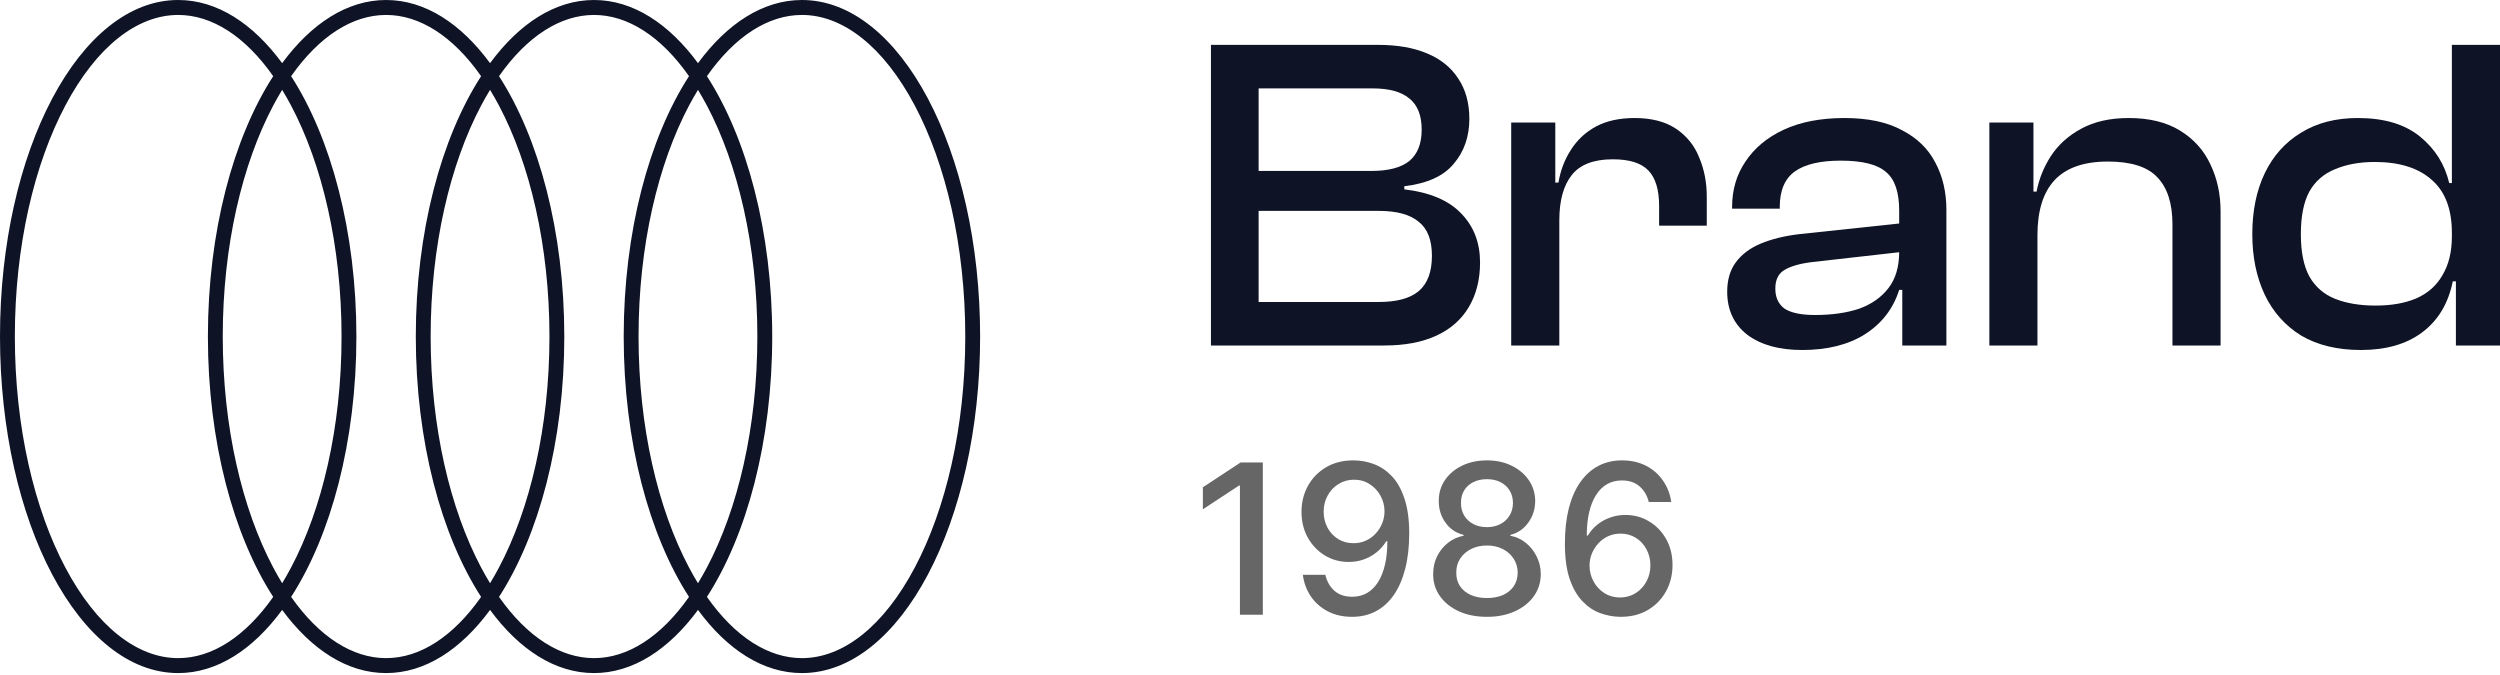
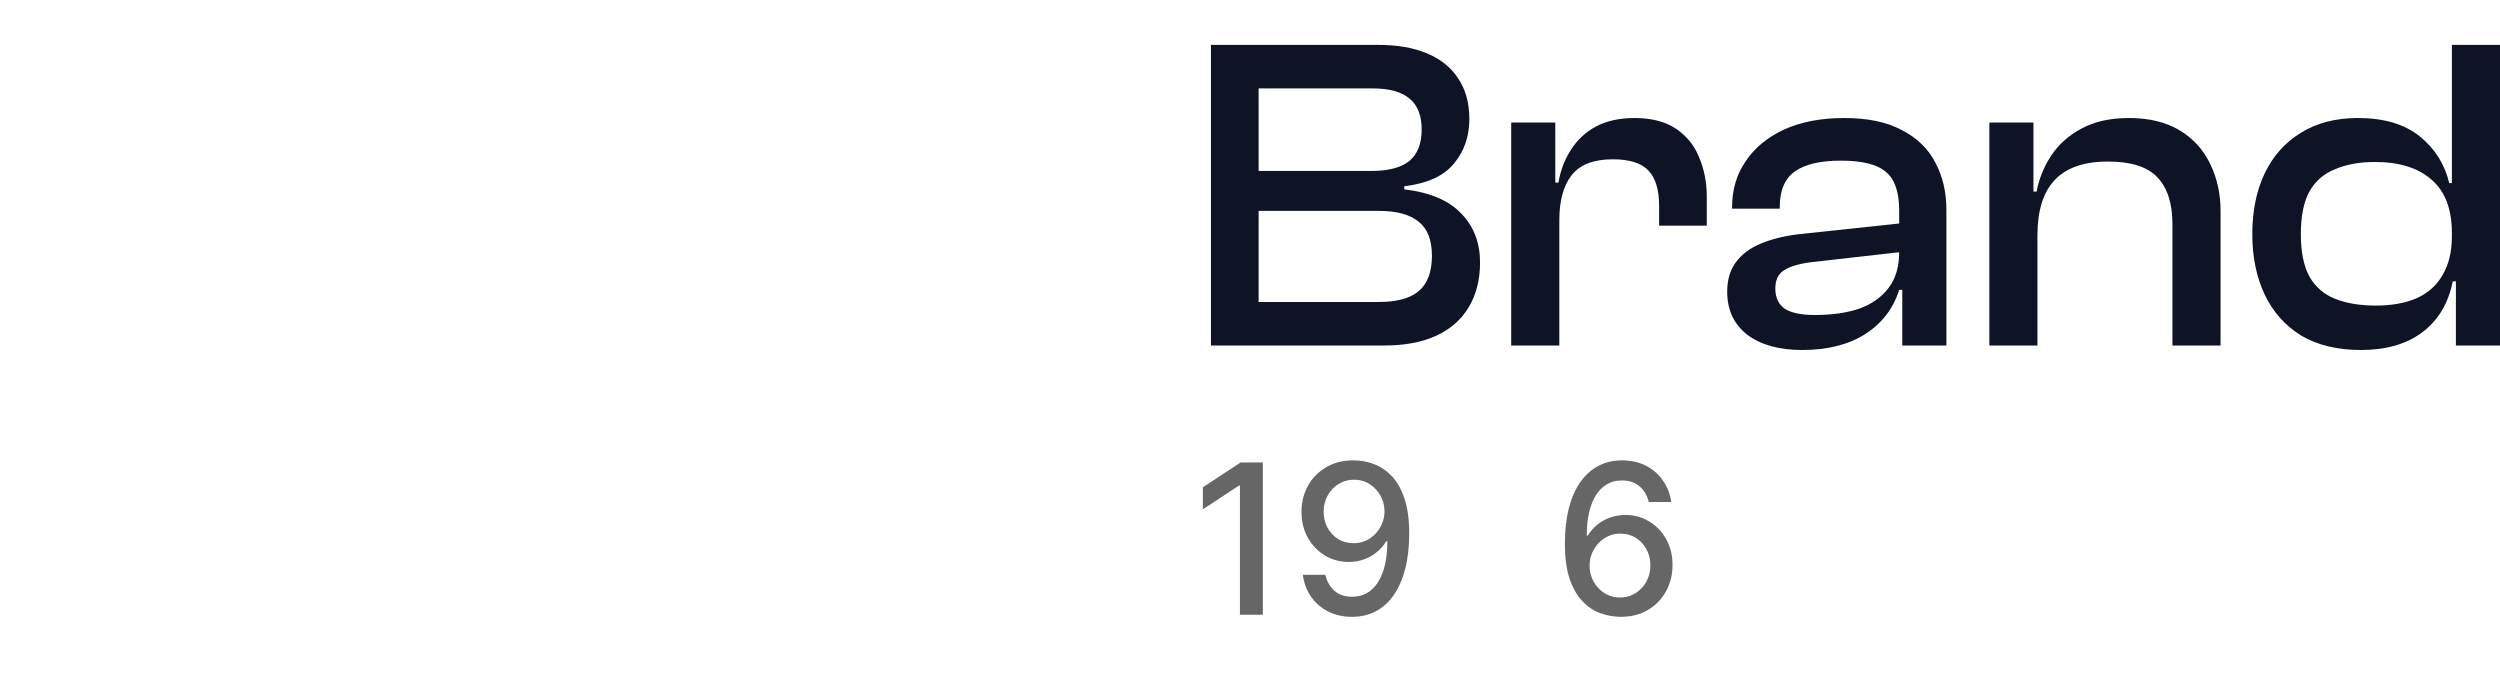
<svg xmlns="http://www.w3.org/2000/svg" width="100" height="27" viewBox="0 0 100 27" fill="none">
  <path d="M55.37 13.82H48.438V1.795H55.121C55.893 1.795 56.547 1.909 57.081 2.136C57.628 2.363 58.044 2.698 58.329 3.141C58.626 3.584 58.774 4.122 58.774 4.756C58.774 5.462 58.566 6.061 58.15 6.551C57.746 7.042 57.087 7.341 56.172 7.449V7.574C57.194 7.694 57.954 8.017 58.453 8.544C58.952 9.058 59.202 9.71 59.202 10.5C59.202 11.182 59.053 11.774 58.756 12.277C58.459 12.78 58.026 13.162 57.455 13.426C56.885 13.689 56.19 13.82 55.37 13.82ZM50.345 8.436V12.079H55.157C55.869 12.079 56.398 11.936 56.743 11.649C57.099 11.35 57.277 10.877 57.277 10.231C57.277 9.597 57.099 9.142 56.743 8.867C56.398 8.579 55.869 8.436 55.157 8.436H50.345ZM50.345 3.536V6.838H54.854C55.531 6.838 56.036 6.707 56.368 6.444C56.701 6.168 56.867 5.75 56.867 5.187C56.867 4.625 56.707 4.212 56.386 3.949C56.065 3.674 55.572 3.536 54.907 3.536H50.345Z" fill="#0E1426" />
  <path d="M62.373 13.82H60.448V4.9H62.212V7.431L62.373 7.521V13.82ZM62.373 8.813H61.945V7.305H62.337C62.42 6.815 62.587 6.378 62.836 5.995C63.086 5.6 63.418 5.289 63.834 5.062C64.262 4.834 64.779 4.721 65.385 4.721C66.062 4.721 66.614 4.864 67.042 5.151C67.469 5.438 67.778 5.821 67.968 6.3C68.17 6.779 68.271 7.299 68.271 7.862V9.028H66.365V8.238C66.365 7.592 66.222 7.12 65.937 6.821C65.652 6.521 65.177 6.372 64.511 6.372C63.751 6.372 63.204 6.581 62.872 7C62.539 7.419 62.373 8.023 62.373 8.813Z" fill="#0E1426" />
  <path d="M77.856 13.82H76.091V11.523L75.967 11.469V8.418C75.967 7.676 75.789 7.162 75.432 6.874C75.088 6.575 74.488 6.426 73.632 6.426C72.813 6.426 72.201 6.569 71.797 6.856C71.393 7.144 71.191 7.616 71.191 8.274V8.346H69.284V8.274C69.284 7.592 69.462 6.988 69.819 6.462C70.175 5.923 70.686 5.498 71.351 5.187C72.028 4.876 72.836 4.721 73.775 4.721C74.713 4.721 75.48 4.882 76.074 5.205C76.68 5.516 77.125 5.947 77.41 6.497C77.707 7.048 77.856 7.682 77.856 8.4V13.82ZM72.082 14C71.167 14 70.437 13.797 69.89 13.39C69.356 12.971 69.088 12.397 69.088 11.667C69.088 11.2 69.201 10.811 69.427 10.5C69.664 10.177 69.997 9.926 70.425 9.746C70.852 9.567 71.357 9.441 71.939 9.369L76.145 8.921V10.069L72.492 10.482C71.993 10.542 71.619 10.65 71.369 10.805C71.132 10.949 71.013 11.194 71.013 11.541C71.013 11.9 71.138 12.169 71.387 12.349C71.648 12.516 72.052 12.6 72.599 12.6C73.276 12.6 73.864 12.516 74.363 12.349C74.862 12.169 75.254 11.894 75.539 11.523C75.824 11.152 75.967 10.674 75.967 10.087L76.216 10.123V11.595H75.967C75.729 12.349 75.272 12.941 74.595 13.372C73.929 13.791 73.092 14 72.082 14Z" fill="#0E1426" />
  <path d="M88.823 13.82H86.898V8.974C86.898 8.137 86.696 7.509 86.292 7.09C85.9 6.671 85.241 6.462 84.314 6.462C83.352 6.462 82.639 6.713 82.175 7.215C81.724 7.706 81.498 8.436 81.498 9.405L81.16 9.423L81.071 7.664H81.463C81.558 7.162 81.748 6.689 82.033 6.246C82.33 5.791 82.734 5.426 83.245 5.151C83.767 4.864 84.403 4.721 85.151 4.721C85.971 4.721 86.654 4.888 87.201 5.223C87.747 5.558 88.151 6.007 88.413 6.569C88.686 7.132 88.823 7.76 88.823 8.454V13.82ZM81.498 13.82H79.574V4.9H81.338V7.7L81.498 7.79V13.82Z" fill="#0E1426" />
  <path d="M94.44 14C93.501 14 92.706 13.809 92.052 13.426C91.411 13.031 90.924 12.486 90.591 11.792C90.258 11.086 90.092 10.279 90.092 9.369C90.092 8.436 90.258 7.622 90.591 6.928C90.924 6.234 91.405 5.696 92.034 5.313C92.664 4.918 93.424 4.721 94.315 4.721C95.361 4.721 96.186 4.966 96.792 5.456C97.398 5.947 97.79 6.569 97.969 7.323H98.414V9.315H98.075C98.075 8.37 97.808 7.664 97.273 7.197C96.739 6.719 95.979 6.479 94.993 6.479C94.387 6.479 93.858 6.575 93.406 6.767C92.955 6.946 92.611 7.245 92.373 7.664C92.147 8.083 92.034 8.651 92.034 9.369C92.034 10.075 92.147 10.638 92.373 11.056C92.611 11.475 92.955 11.774 93.406 11.954C93.858 12.133 94.398 12.223 95.028 12.223C95.658 12.223 96.198 12.127 96.65 11.936C97.113 11.732 97.464 11.421 97.701 11.003C97.951 10.584 98.075 10.069 98.075 9.459H98.414L98.539 11.254H98.111C97.933 12.139 97.523 12.821 96.881 13.3C96.252 13.767 95.438 14 94.44 14ZM100 13.82H98.236V11.021L98.075 10.787V1.795H100V13.82Z" fill="#0E1426" />
  <path d="M50.513 18.498V24.59H49.597V19.42H49.562L48.115 20.372V19.491L49.624 18.498H50.513Z" fill="#666666" />
  <path d="M54.16 18.415C54.43 18.417 54.696 18.466 54.957 18.564C55.219 18.661 55.455 18.819 55.666 19.039C55.879 19.259 56.048 19.557 56.174 19.932C56.302 20.305 56.367 20.769 56.369 21.324C56.369 21.857 56.316 22.332 56.209 22.749C56.103 23.163 55.951 23.513 55.752 23.799C55.555 24.084 55.316 24.301 55.034 24.45C54.753 24.599 54.436 24.673 54.083 24.673C53.723 24.673 53.403 24.602 53.123 24.459C52.844 24.316 52.617 24.119 52.441 23.867C52.266 23.613 52.157 23.322 52.113 22.992H53.014C53.073 23.254 53.193 23.466 53.374 23.629C53.557 23.79 53.794 23.87 54.083 23.87C54.526 23.87 54.872 23.676 55.12 23.287C55.368 22.896 55.493 22.351 55.495 21.651H55.448C55.345 21.822 55.217 21.968 55.064 22.091C54.912 22.214 54.742 22.309 54.553 22.377C54.364 22.444 54.162 22.478 53.947 22.478C53.599 22.478 53.282 22.392 52.996 22.219C52.711 22.047 52.484 21.81 52.314 21.508C52.145 21.207 52.06 20.863 52.06 20.476C52.06 20.091 52.147 19.742 52.32 19.429C52.495 19.116 52.739 18.868 53.053 18.685C53.367 18.501 53.737 18.411 54.16 18.415ZM54.163 19.188C53.933 19.188 53.725 19.246 53.54 19.361C53.357 19.474 53.212 19.627 53.106 19.822C52.999 20.014 52.946 20.228 52.946 20.464C52.946 20.7 52.997 20.914 53.1 21.107C53.204 21.297 53.346 21.449 53.525 21.562C53.706 21.673 53.913 21.728 54.145 21.728C54.319 21.728 54.48 21.695 54.63 21.627C54.779 21.56 54.91 21.467 55.022 21.348C55.135 21.227 55.222 21.09 55.285 20.937C55.348 20.784 55.38 20.624 55.38 20.455C55.38 20.231 55.327 20.023 55.22 19.831C55.116 19.638 54.972 19.484 54.789 19.367C54.606 19.248 54.397 19.188 54.163 19.188Z" fill="#666666" />
-   <path d="M59.479 24.673C59.056 24.673 58.682 24.6 58.357 24.453C58.034 24.306 57.781 24.104 57.598 23.846C57.415 23.588 57.325 23.295 57.327 22.966C57.325 22.708 57.377 22.471 57.483 22.255C57.591 22.037 57.738 21.855 57.923 21.71C58.108 21.564 58.315 21.471 58.543 21.431V21.395C58.242 21.322 58.001 21.159 57.82 20.907C57.639 20.655 57.549 20.366 57.551 20.039C57.549 19.727 57.631 19.45 57.796 19.206C57.963 18.96 58.193 18.767 58.484 18.626C58.776 18.485 59.107 18.415 59.479 18.415C59.848 18.415 60.176 18.486 60.466 18.629C60.757 18.77 60.986 18.963 61.154 19.209C61.321 19.453 61.406 19.73 61.408 20.039C61.406 20.366 61.313 20.655 61.13 20.907C60.947 21.159 60.709 21.322 60.416 21.395V21.431C60.642 21.471 60.846 21.564 61.027 21.71C61.21 21.855 61.356 22.037 61.464 22.255C61.574 22.471 61.63 22.708 61.632 22.966C61.63 23.295 61.538 23.588 61.355 23.846C61.172 24.104 60.918 24.306 60.593 24.453C60.27 24.6 59.899 24.673 59.479 24.673ZM59.479 23.921C59.729 23.921 59.946 23.879 60.129 23.796C60.312 23.71 60.454 23.592 60.554 23.442C60.655 23.289 60.706 23.11 60.708 22.906C60.706 22.694 60.651 22.507 60.542 22.344C60.436 22.181 60.291 22.053 60.108 21.96C59.925 21.867 59.716 21.82 59.479 21.82C59.241 21.82 59.029 21.867 58.844 21.96C58.659 22.053 58.514 22.181 58.407 22.344C58.301 22.507 58.249 22.694 58.251 22.906C58.249 23.11 58.297 23.289 58.396 23.442C58.496 23.592 58.639 23.71 58.824 23.796C59.009 23.879 59.227 23.921 59.479 23.921ZM59.479 21.086C59.68 21.086 59.858 21.045 60.014 20.964C60.169 20.883 60.291 20.77 60.38 20.625C60.471 20.48 60.517 20.311 60.519 20.116C60.517 19.926 60.472 19.759 60.383 19.616C60.296 19.474 60.175 19.364 60.02 19.286C59.864 19.207 59.684 19.167 59.479 19.167C59.271 19.167 59.088 19.207 58.93 19.286C58.775 19.364 58.654 19.474 58.567 19.616C58.48 19.759 58.438 19.926 58.44 20.116C58.438 20.311 58.481 20.48 58.57 20.625C58.658 20.77 58.781 20.883 58.936 20.964C59.093 21.045 59.275 21.086 59.479 21.086Z" fill="#666666" />
  <path d="M64.802 24.673C64.532 24.669 64.266 24.619 64.004 24.524C63.745 24.429 63.508 24.27 63.296 24.048C63.083 23.826 62.913 23.528 62.785 23.153C62.659 22.778 62.596 22.31 62.596 21.749C62.596 21.218 62.648 20.746 62.752 20.333C62.859 19.921 63.011 19.573 63.21 19.289C63.409 19.004 63.649 18.787 63.931 18.638C64.212 18.489 64.528 18.415 64.879 18.415C65.239 18.415 65.559 18.486 65.838 18.629C66.118 18.772 66.344 18.969 66.517 19.221C66.693 19.473 66.804 19.759 66.851 20.081H65.951C65.889 19.827 65.768 19.619 65.587 19.459C65.406 19.298 65.17 19.218 64.879 19.218C64.436 19.218 64.09 19.412 63.842 19.801C63.596 20.189 63.472 20.73 63.47 21.422H63.514C63.618 21.249 63.746 21.103 63.898 20.982C64.052 20.859 64.223 20.765 64.412 20.699C64.603 20.632 64.804 20.598 65.014 20.598C65.365 20.598 65.682 20.684 65.965 20.857C66.251 21.027 66.478 21.263 66.647 21.565C66.817 21.866 66.901 22.211 66.901 22.6C66.901 22.988 66.814 23.34 66.639 23.656C66.465 23.971 66.221 24.221 65.906 24.405C65.591 24.588 65.223 24.677 64.802 24.673ZM64.799 23.9C65.031 23.9 65.239 23.842 65.422 23.727C65.605 23.612 65.75 23.457 65.856 23.263C65.962 23.069 66.016 22.852 66.016 22.612C66.016 22.378 65.963 22.165 65.859 21.972C65.757 21.78 65.615 21.627 65.434 21.514C65.255 21.401 65.05 21.345 64.82 21.345C64.644 21.345 64.482 21.378 64.332 21.446C64.184 21.513 64.055 21.606 63.942 21.725C63.83 21.844 63.742 21.981 63.677 22.136C63.614 22.288 63.582 22.45 63.582 22.621C63.582 22.849 63.634 23.06 63.739 23.254C63.845 23.448 63.99 23.605 64.173 23.724C64.358 23.841 64.567 23.9 64.799 23.9Z" fill="#666666" />
-   <path fill-rule="evenodd" clip-rule="evenodd" d="M11.286 2.526C10.116 0.936 8.68 0 7.128 0C3.191 0 0 6.027 0 13.461C0 20.896 3.191 26.923 7.128 26.923C8.68 26.923 10.116 25.987 11.286 24.397C12.457 25.987 13.893 26.923 15.444 26.923C16.996 26.923 18.432 25.987 19.602 24.397C20.773 25.987 22.209 26.923 23.76 26.923C25.312 26.923 26.748 25.987 27.919 24.397C29.089 25.987 30.525 26.923 32.077 26.923C36.013 26.923 39.205 20.896 39.205 13.461C39.205 6.027 36.013 0 32.077 0C30.525 0 29.089 0.936 27.919 2.526C26.748 0.936 25.312 0 23.76 0C22.209 0 20.773 0.936 19.602 2.526C18.432 0.936 16.996 0 15.444 0C13.893 0 12.457 0.936 11.286 2.526ZM13.662 13.461C13.662 17.101 12.88 20.365 11.644 22.699C11.528 22.918 11.409 23.128 11.286 23.329C11.164 23.128 11.044 22.918 10.928 22.699C9.692 20.365 8.91 17.101 8.91 13.461C8.91 9.823 9.692 6.558 10.928 4.224C11.044 4.005 11.164 3.795 11.286 3.594C11.409 3.795 11.528 4.005 11.644 4.224C12.88 6.558 13.662 9.823 13.662 13.461ZM10.928 3.047C9.333 5.515 8.316 9.264 8.316 13.461C8.316 17.659 9.333 21.408 10.928 23.876C9.804 25.477 8.472 26.325 7.128 26.325C5.486 26.325 3.861 25.058 2.612 22.699C1.376 20.365 0.594 17.101 0.594 13.461C0.594 9.823 1.376 6.558 2.612 4.224C3.861 1.865 5.486 0.598 7.128 0.598C8.472 0.598 9.804 1.446 10.928 3.047ZM27.56 3.047C26.436 1.446 25.104 0.598 23.76 0.598C22.417 0.598 21.085 1.446 19.961 3.047C21.555 5.515 22.572 9.264 22.572 13.461C22.572 17.659 21.555 21.408 19.961 23.876C21.085 25.477 22.417 26.325 23.76 26.325C25.104 26.325 26.436 25.477 27.56 23.876C25.966 21.408 24.948 17.659 24.948 13.461C24.948 9.264 25.966 5.515 27.56 3.047ZM27.919 23.329C27.796 23.128 27.677 22.918 27.56 22.699C26.325 20.365 25.542 17.101 25.542 13.461C25.542 9.823 26.325 6.558 27.56 4.224C27.677 4.005 27.796 3.795 27.919 3.594C28.041 3.795 28.16 4.005 28.277 4.224C29.512 6.558 30.294 9.823 30.294 13.461C30.294 17.101 29.512 20.365 28.277 22.699C28.16 22.918 28.041 23.128 27.919 23.329ZM28.277 23.876C29.871 21.408 30.889 17.659 30.889 13.461C30.889 9.264 29.871 5.515 28.277 3.047C29.401 1.446 30.733 0.598 32.077 0.598C33.719 0.598 35.344 1.865 36.593 4.224C37.828 6.558 38.611 9.823 38.611 13.461C38.611 17.101 37.828 20.365 36.593 22.699C35.344 25.058 33.719 26.325 32.077 26.325C30.733 26.325 29.401 25.477 28.277 23.876ZM19.96 4.224C19.844 4.005 19.725 3.795 19.602 3.594C19.48 3.795 19.36 4.005 19.244 4.224C18.009 6.558 17.226 9.823 17.226 13.461C17.226 17.101 18.009 20.365 19.244 22.699C19.36 22.918 19.48 23.128 19.602 23.329C19.725 23.128 19.844 22.918 19.96 22.699C21.196 20.365 21.978 17.101 21.978 13.461C21.978 9.823 21.196 6.558 19.96 4.224ZM16.632 13.461C16.632 9.264 17.649 5.515 19.244 3.047C18.12 1.446 16.788 0.598 15.444 0.598C14.101 0.598 12.769 1.446 11.645 3.047C13.239 5.515 14.256 9.264 14.256 13.461C14.256 17.659 13.239 21.408 11.645 23.876C12.769 25.477 14.101 26.325 15.444 26.325C16.788 26.325 18.12 25.477 19.244 23.876C17.649 21.408 16.632 17.659 16.632 13.461Z" fill="#0E1426" />
</svg>